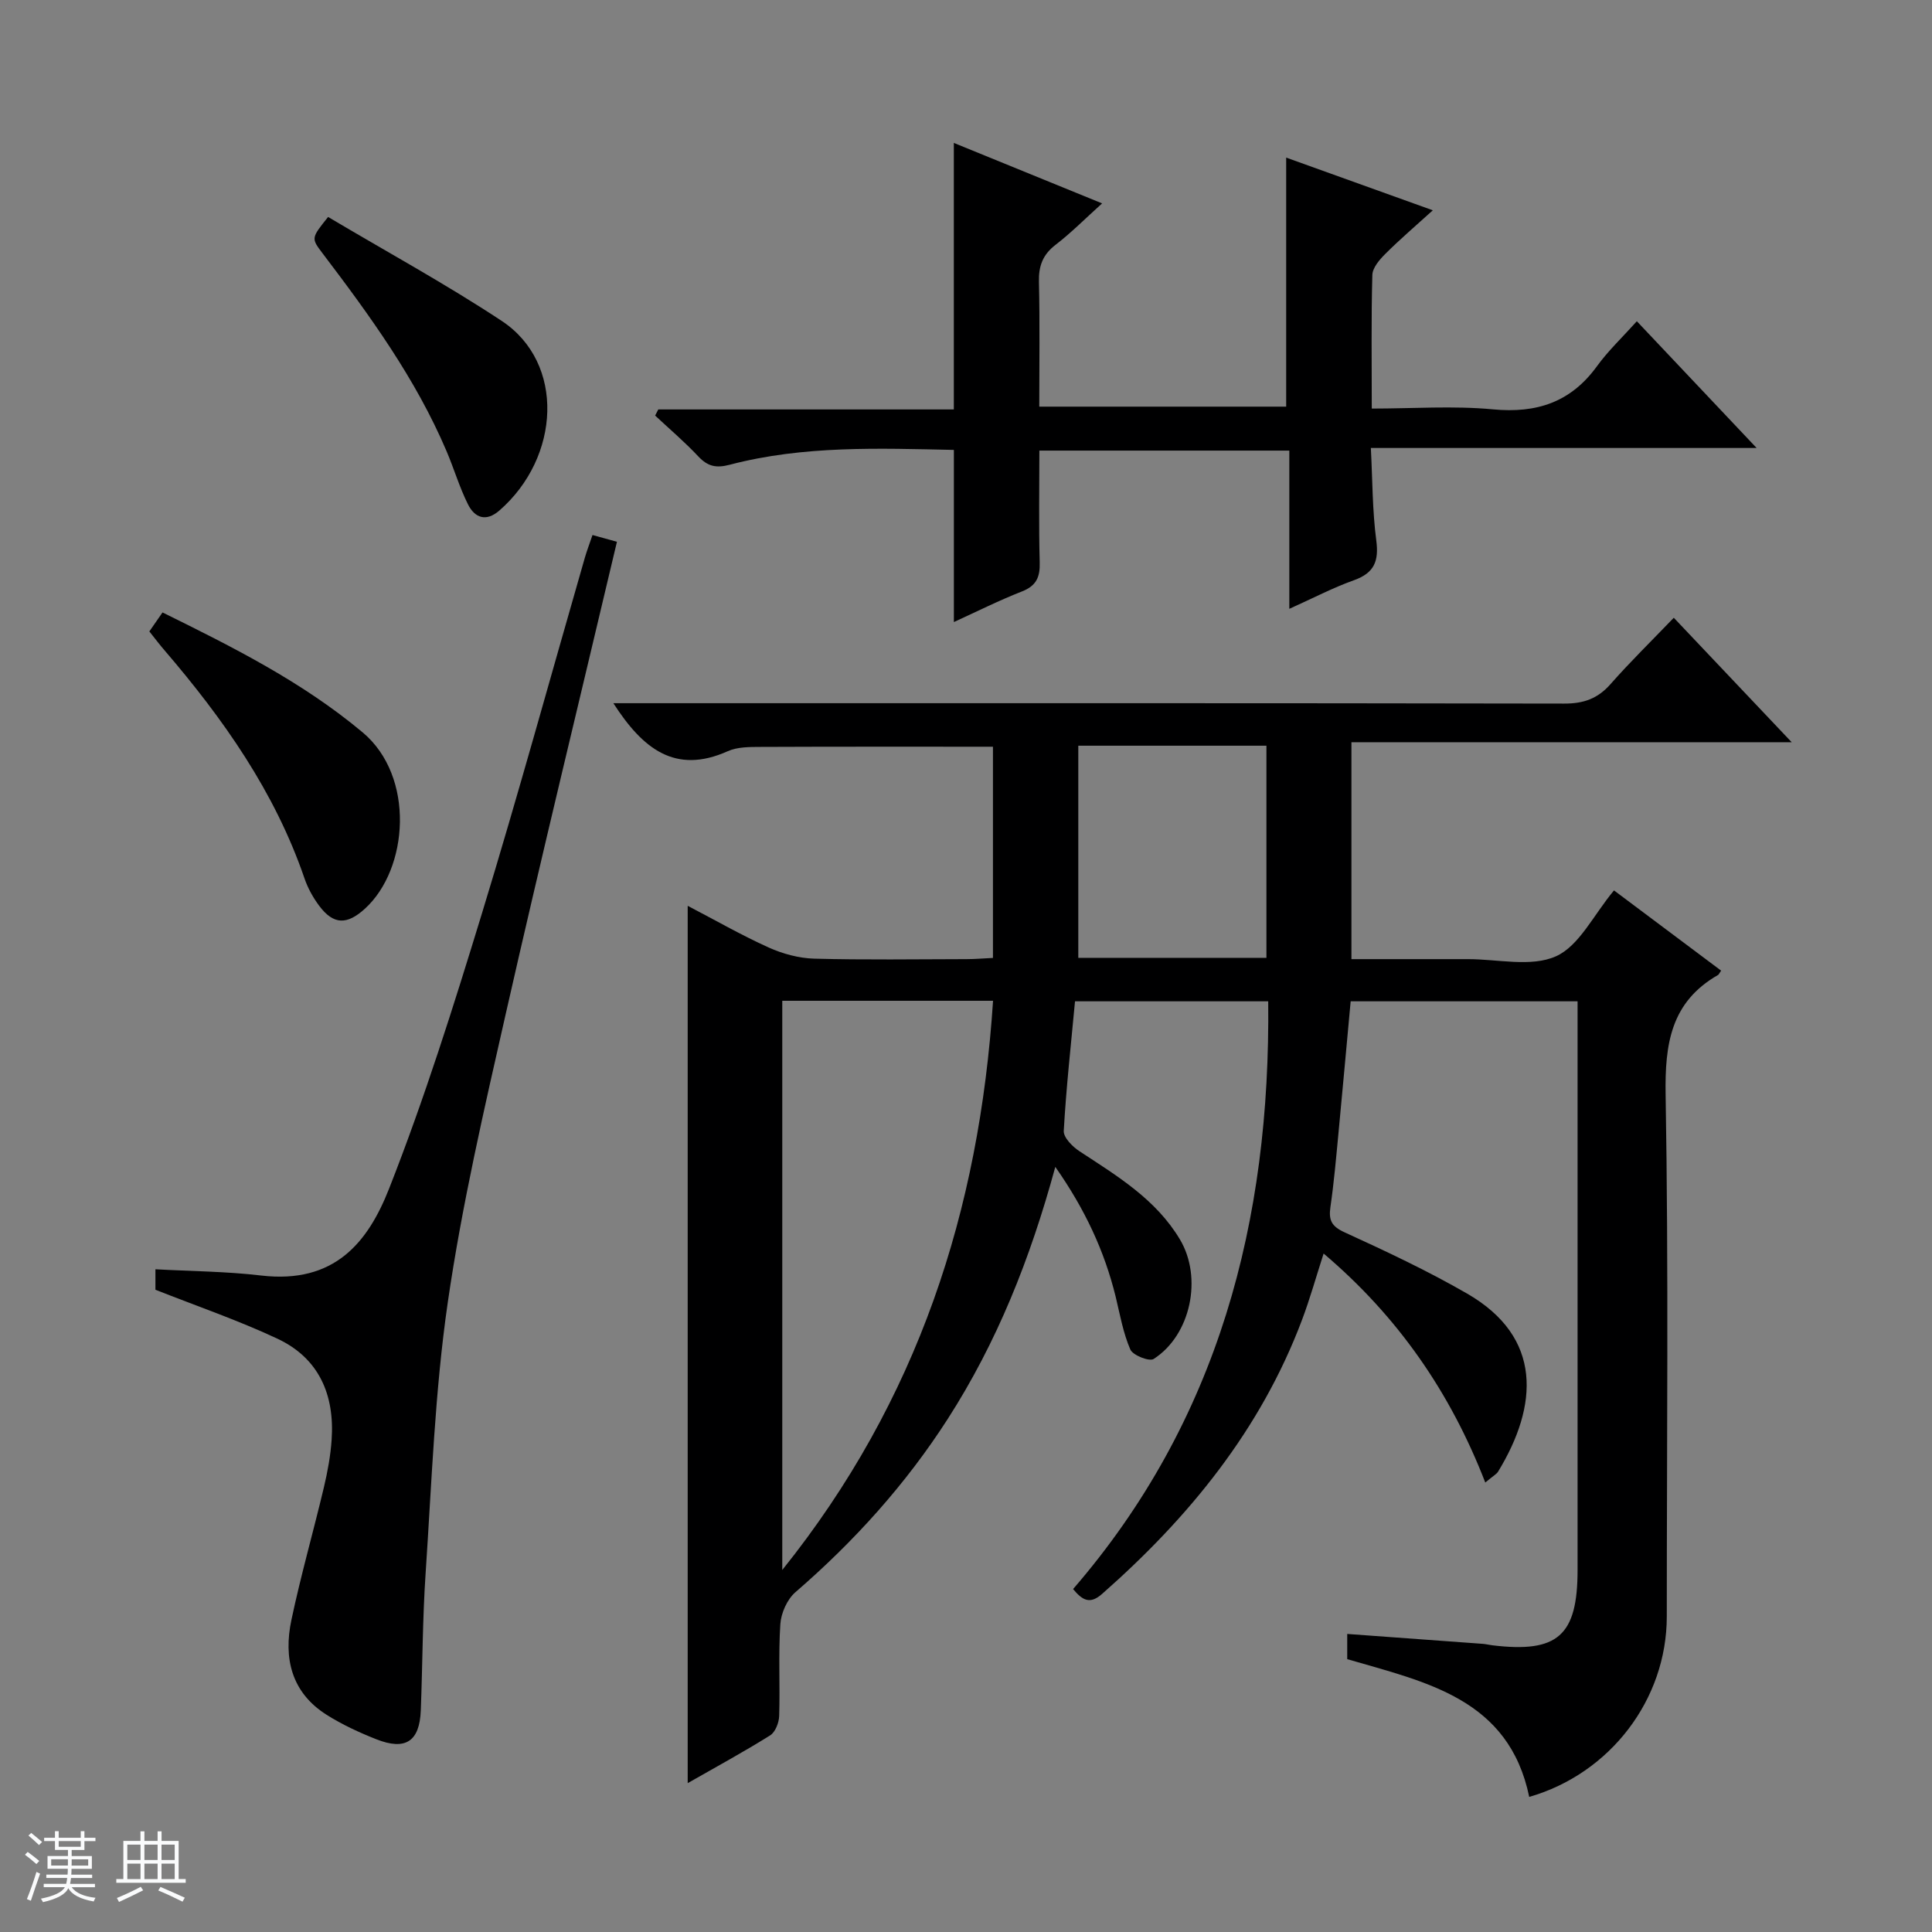
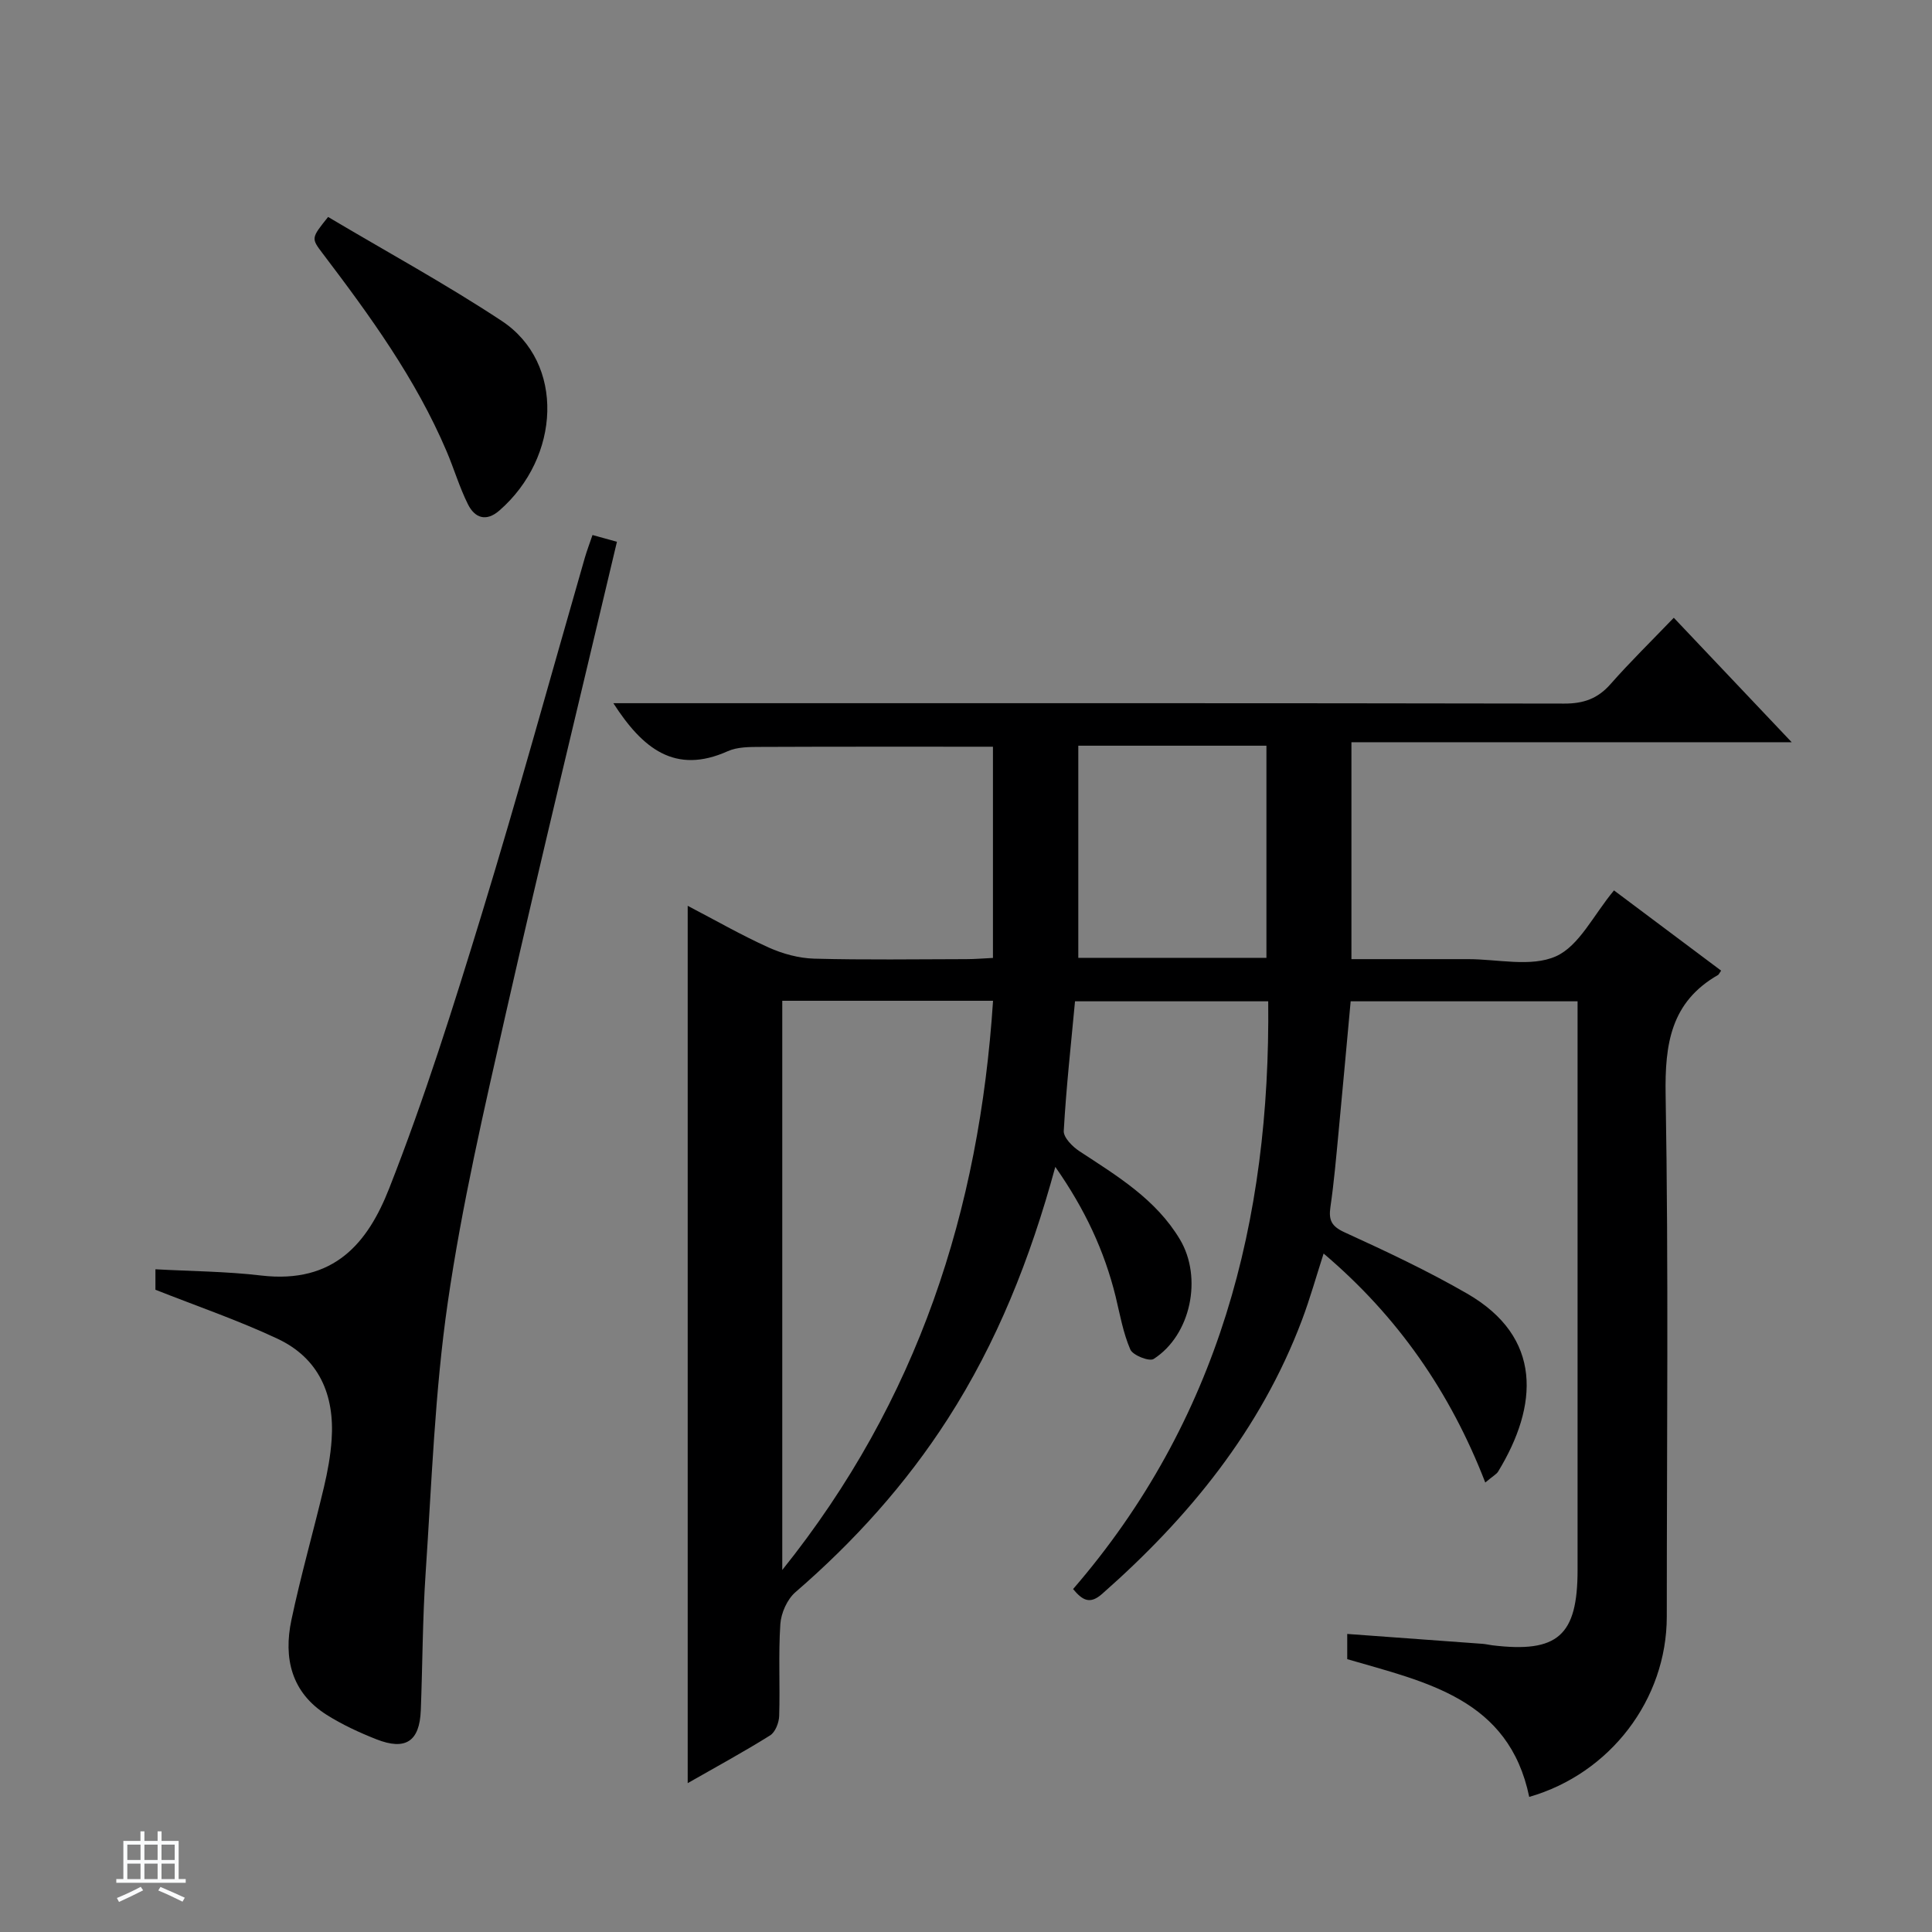
<svg xmlns="http://www.w3.org/2000/svg" enable-background="new 0 0 400 400" viewBox="0 0 400 400">
  <rect x="0" y="0" width="400" height="400" fill="#808080" stroke="none" />
-   <path d="m5.17 384 .56-.58c.85.61 1.65 1.24 2.4 1.87l-.59.64c-.84-.73-1.63-1.38-2.37-1.93m1.22 9.53-.82-.34c.71-1.76 1.37-3.64 1.98-5.63.24.13.5.25.76.36-.6 1.67-1.24 3.54-1.92 5.61m-.5-13.5.57-.54c.56.44 1.31 1.06 2.26 1.87l-.64.64c-.68-.66-1.41-1.32-2.19-1.97m3.25.46h2.24v-1.36h.77v1.36h4.57v-1.36h.76v1.36h2.28v.69h-2.28v1.84h-2.64v1.26h4.18v2.64h-4.21c0 .45-.02.86-.05 1.21h4.32v.69h-4.38c-.04.34-.1.75-.19 1.22h5.15v.69h-4.82c.87 1.19 2.51 1.92 4.93 2.19-.17.31-.3.57-.37.76-2.77-.49-4.52-1.41-5.26-2.76-.56 1.26-2.3 2.23-5.24 2.9-.12-.24-.26-.48-.43-.72 2.73-.55 4.38-1.34 4.96-2.38h-4.38v-.69h4.65c.1-.38.17-.79.21-1.22h-4.32v-.69h4.4c.03-.34.05-.75.05-1.21h-4.2v-2.64h4.23v-1.26h-2.69v-1.84h-2.24zm1.46 4.46v1.29h3.45c.01-.4.02-.57.01-.53v-.32-.45h-3.46zm1.55-2.59h4.57v-1.19h-4.57zm6.11 2.59h-3.42v.77c-.01.19-.01.37-.02.53h3.44z" fill="#fafbfc" />
  <path d="m32.63 379.16h.82v1.98h3.54v7.89h1.46v.78h-14.37v-.78h1.46v-7.89h3.54v-1.98h.82v1.98h2.73zm-3.49 11.48.5.73c-1.61.82-3.28 1.63-5 2.41-.13-.27-.28-.55-.44-.82 1.75-.72 3.4-1.49 4.94-2.32m-2.78-5.55h2.73v-3.18h-2.73zm0 3.95h2.73v-3.2h-2.73zm3.54-3.95h2.73v-3.18h-2.73zm0 3.95h2.73v-3.2h-2.73zm7.89 4.68c-1.84-.92-3.51-1.7-5.02-2.32l.45-.73c1.89.8 3.57 1.55 5.04 2.23zm-1.62-11.81h-2.73v3.18h2.73zm-2.73 7.13h2.73v-3.2h-2.73v3.19z" fill="#fafbfc" />
  <g fill="#000001">
    <path d="m218.49 241.59c-5.22 19.17-12.11 36.36-22.26 52.17-8.72 13.57-19.37 25.36-31.55 35.89-1.71 1.48-2.97 4.32-3.12 6.62-.42 6.3-.04 12.66-.24 18.99-.04 1.4-.8 3.36-1.87 4.03-5.46 3.42-11.13 6.5-17.07 9.89 0-60.68 0-120.81 0-181.64 5.68 2.96 11.1 6.07 16.76 8.63 2.91 1.31 6.26 2.22 9.43 2.31 10.49.28 21 .12 31.5.1 1.78 0 3.57-.16 5.51-.25 0-14.9 0-29.32 0-43.73-16.18 0-32.1-.03-48.03.04-2.31.01-4.86-.02-6.88.89-10.94 4.9-17.65-.58-23.68-9.94h5.88c63.66 0 127.33-.04 190.99.08 4.01.01 6.93-1.02 9.58-4.03 4.06-4.61 8.47-8.92 13.1-13.74 8.2 8.66 15.94 16.84 24.41 25.77-30.83 0-60.81 0-91.15 0v44.91h19.55 4.5c6.17-.02 13.11 1.71 18.27-.58 4.84-2.15 7.79-8.56 12.04-13.65 7.23 5.41 14.71 11.02 22.18 16.61-.43.62-.5.82-.63.89-9.79 5.61-11.04 14.29-10.86 24.85.62 35.99.24 71.99.24 107.99 0 17.16-11.7 32.51-28.48 37.34-4.21-20.34-21.31-23.74-37.68-28.52 0-1.47 0-3.03 0-5.22 9.57.7 18.81 1.37 28.06 2.05.66.05 1.31.22 1.97.3 13.56 1.64 17.66-1.98 17.66-15.6 0-37.17 0-74.33 0-111.5 0-1.97 0-3.94 0-6.23-15.85 0-31.25 0-46.98 0-.84 9.12-1.66 18.19-2.52 27.25-.49 5.12-.93 10.25-1.67 15.33-.39 2.72.2 4 2.93 5.25 8.6 3.93 17.2 7.97 25.38 12.69 15.66 9.04 14.75 23.17 6.4 36.86-.32.52-.97.84-2.65 2.25-7.24-18.69-18.09-34.37-33.47-47.41-1.56 4.84-2.83 9.39-4.49 13.79-8.56 22.7-23.38 40.84-41.37 56.68-2.51 2.21-4.03 1.37-6.01-1 30.11-34.83 40.88-76.19 40.4-121.69-13.44 0-26.49 0-40 0-.84 9-1.83 17.9-2.33 26.83-.08 1.36 1.81 3.27 3.25 4.21 7.8 5.12 15.83 9.93 20.8 18.26 4.72 7.9 2.28 19.8-5.44 24.75-.9.58-4.31-.76-4.83-1.96-1.49-3.45-2.15-7.26-3.04-10.96-2.32-9.41-6.31-18.03-12.49-26.85zm-56.53-34.39v117.85c28.17-35.14 40.8-74.51 43.64-117.85-14.8 0-29.09 0-43.64 0zm100.24-8.89c0-15 0-29.52 0-43.92-13.27 0-26.14 0-38.95 0v43.92z" />
-     <path d="m197.49 128.79c0-12.08 0-23.67 0-35.64-15.52-.33-31.12-.94-46.41 3.07-2.82.74-4.55.35-6.5-1.72-2.8-2.99-5.94-5.65-8.94-8.46.22-.42.43-.85.65-1.27h61.19c0-18.63 0-36.63 0-55.18 10.09 4.12 20.02 8.17 30.7 12.52-3.55 3.2-6.43 6.11-9.63 8.57-2.67 2.05-3.53 4.4-3.45 7.69.2 8.47.07 16.96.07 25.82h51.12c0-17.06 0-33.94 0-51.56 9.92 3.56 19.78 7.11 30.36 10.91-3.58 3.25-6.83 6.02-9.84 9.03-1.2 1.19-2.64 2.87-2.68 4.36-.25 8.98-.12 17.96-.12 27.66 8.55 0 16.88-.61 25.08.16 9.08.86 16.14-1.47 21.56-8.95 2.33-3.21 5.27-5.98 8.24-9.29 8.52 9.02 16.35 17.3 24.8 26.24-26.86 0-52.89 0-79.87 0 .35 6.68.31 12.95 1.12 19.11.57 4.31-.4 6.76-4.62 8.27-4.35 1.55-8.47 3.72-13.38 5.92 0-11.15 0-21.82 0-32.76-17.48 0-34.36 0-51.75 0 0 7.89-.14 15.51.07 23.12.09 3.05-.67 4.86-3.67 6.04-4.78 1.87-9.37 4.18-14.1 6.34z" />
    <path d="m32.18 267.03c0-.84 0-2.29 0-4.24 7.41.41 14.69.44 21.87 1.29 15.26 1.8 22.15-6.93 26.5-17.97 7.34-18.65 13.37-37.84 19.24-57.03 7.46-24.41 14.21-49.03 21.28-73.56.41-1.42.94-2.81 1.6-4.75 1.76.49 3.41.94 5.06 1.4-7.74 32.73-15.61 65.08-22.98 97.56-4.5 19.86-9.12 39.77-12.04 59.9-2.69 18.53-3.33 37.37-4.59 56.09-.64 9.45-.63 18.94-1 28.41-.25 6.41-3.15 8.36-9.22 5.96-3.54-1.4-7.07-3.03-10.28-5.06-7.31-4.62-8.95-11.75-7.29-19.62 1.95-9.24 4.56-18.33 6.74-27.52.76-3.22 1.37-6.52 1.59-9.81.64-9.29-2.61-16.91-11.29-20.95-8.05-3.77-16.52-6.68-25.19-10.1z" />
-     <path d="m30.92 130.73c.95-1.36 1.77-2.55 2.73-3.93 14.62 7.21 28.93 14.37 41.43 24.83 10.89 9.12 9.53 28.27.47 36.51-3.67 3.34-6.47 3.39-9.46-.6-1.27-1.7-2.36-3.66-3.04-5.66-6.14-17.92-16.81-33.04-28.99-47.24-.98-1.13-1.88-2.32-3.14-3.91z" />
    <path d="m67.93 44.92c12.06 7.17 24.32 13.85 35.93 21.51 13.19 8.71 12.17 28.27-.47 39.27-2.76 2.4-5.1 1.52-6.5-1.28-1.77-3.54-2.89-7.39-4.45-11.04-6.38-14.98-15.85-28.01-25.61-40.87-2.42-3.19-2.44-3.18 1.1-7.59z" />
  </g>
</svg>